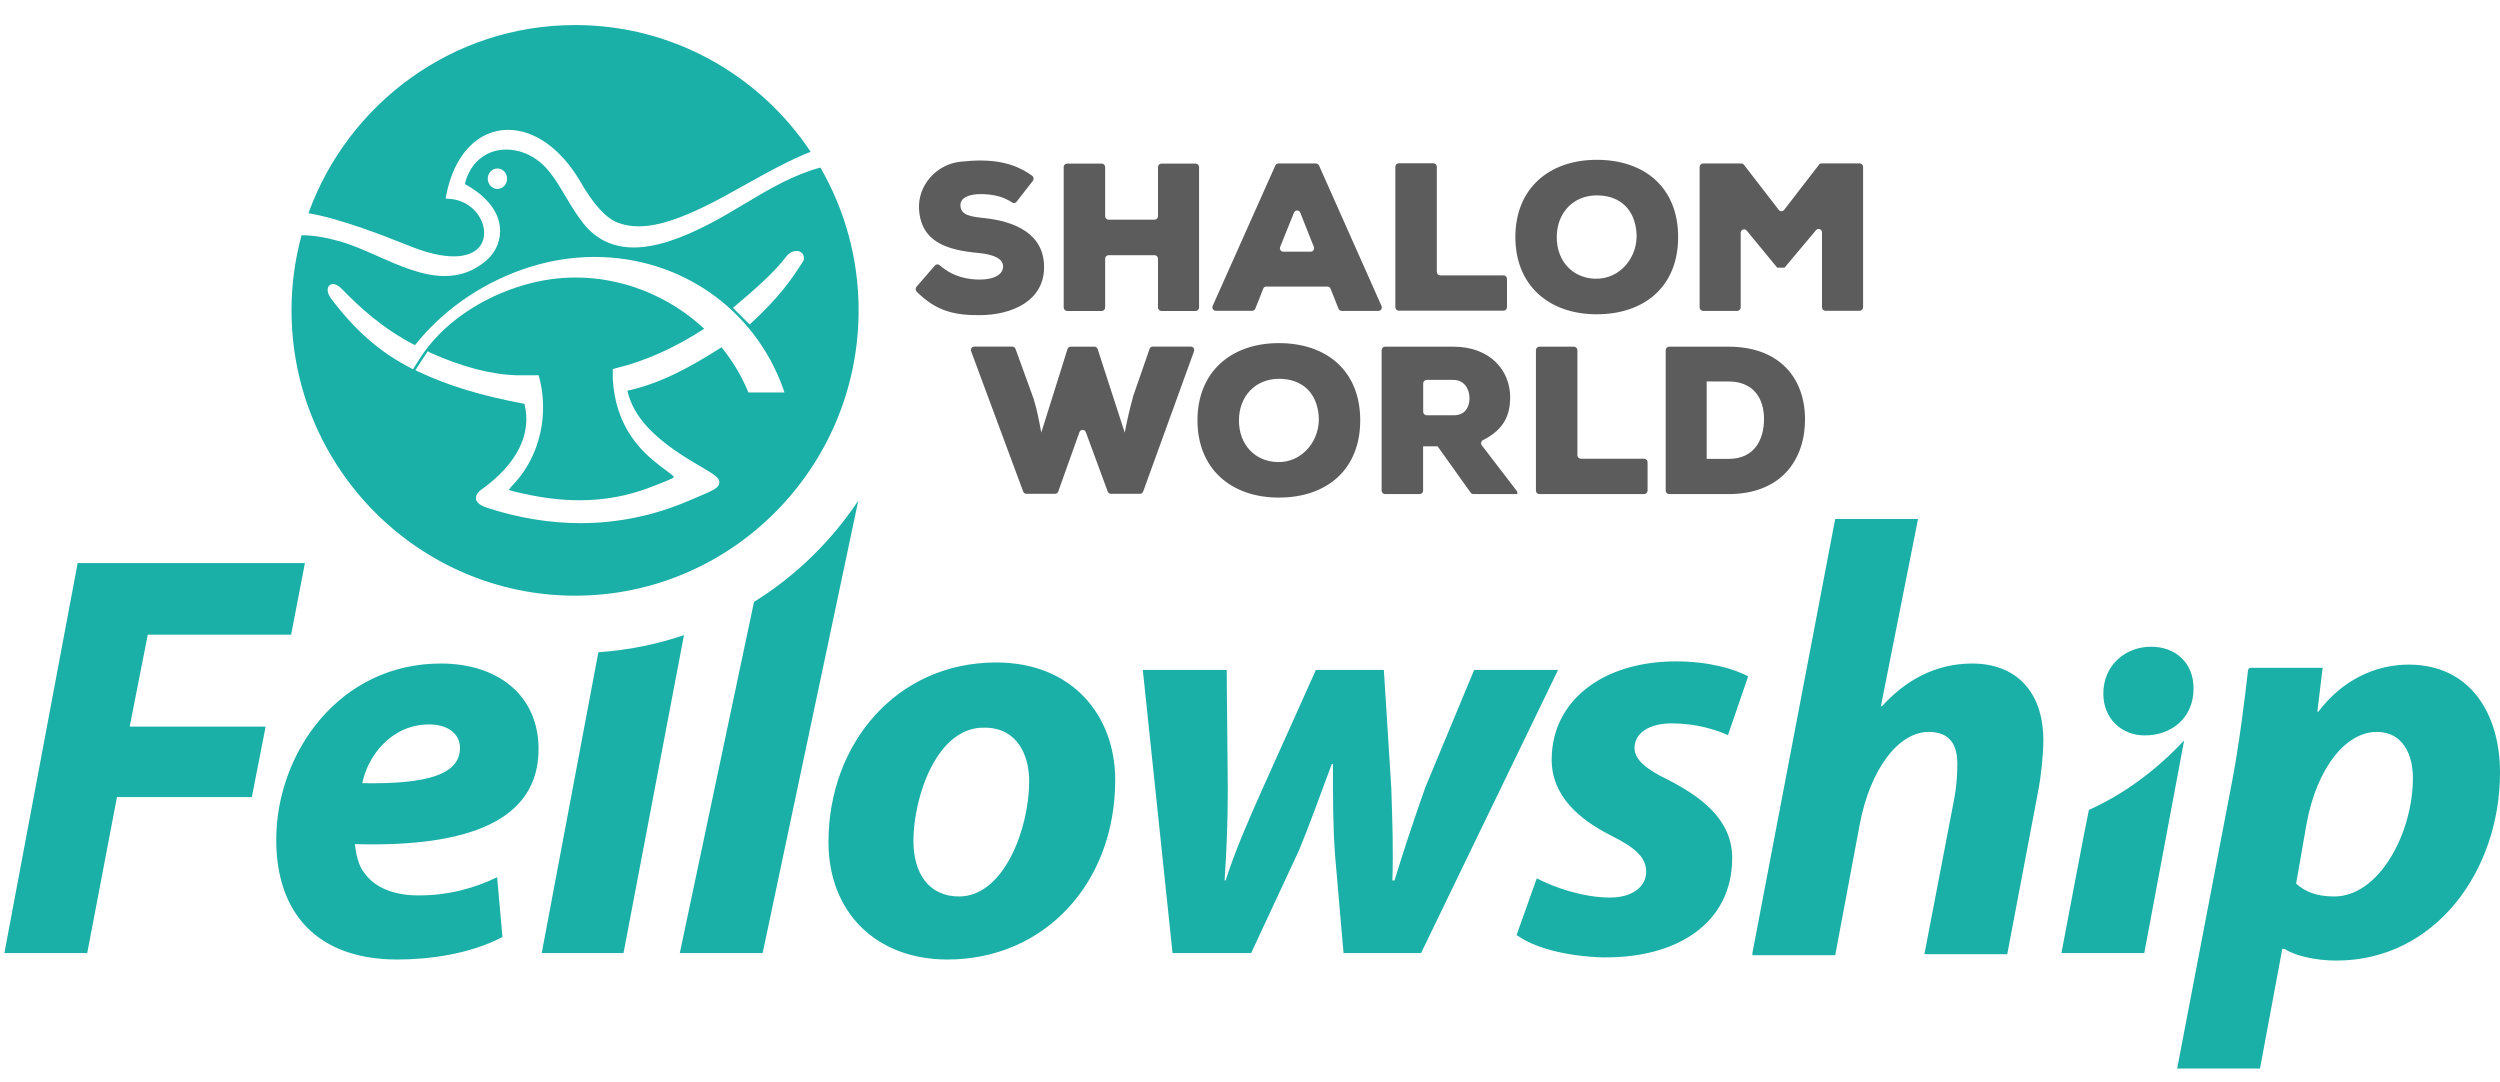
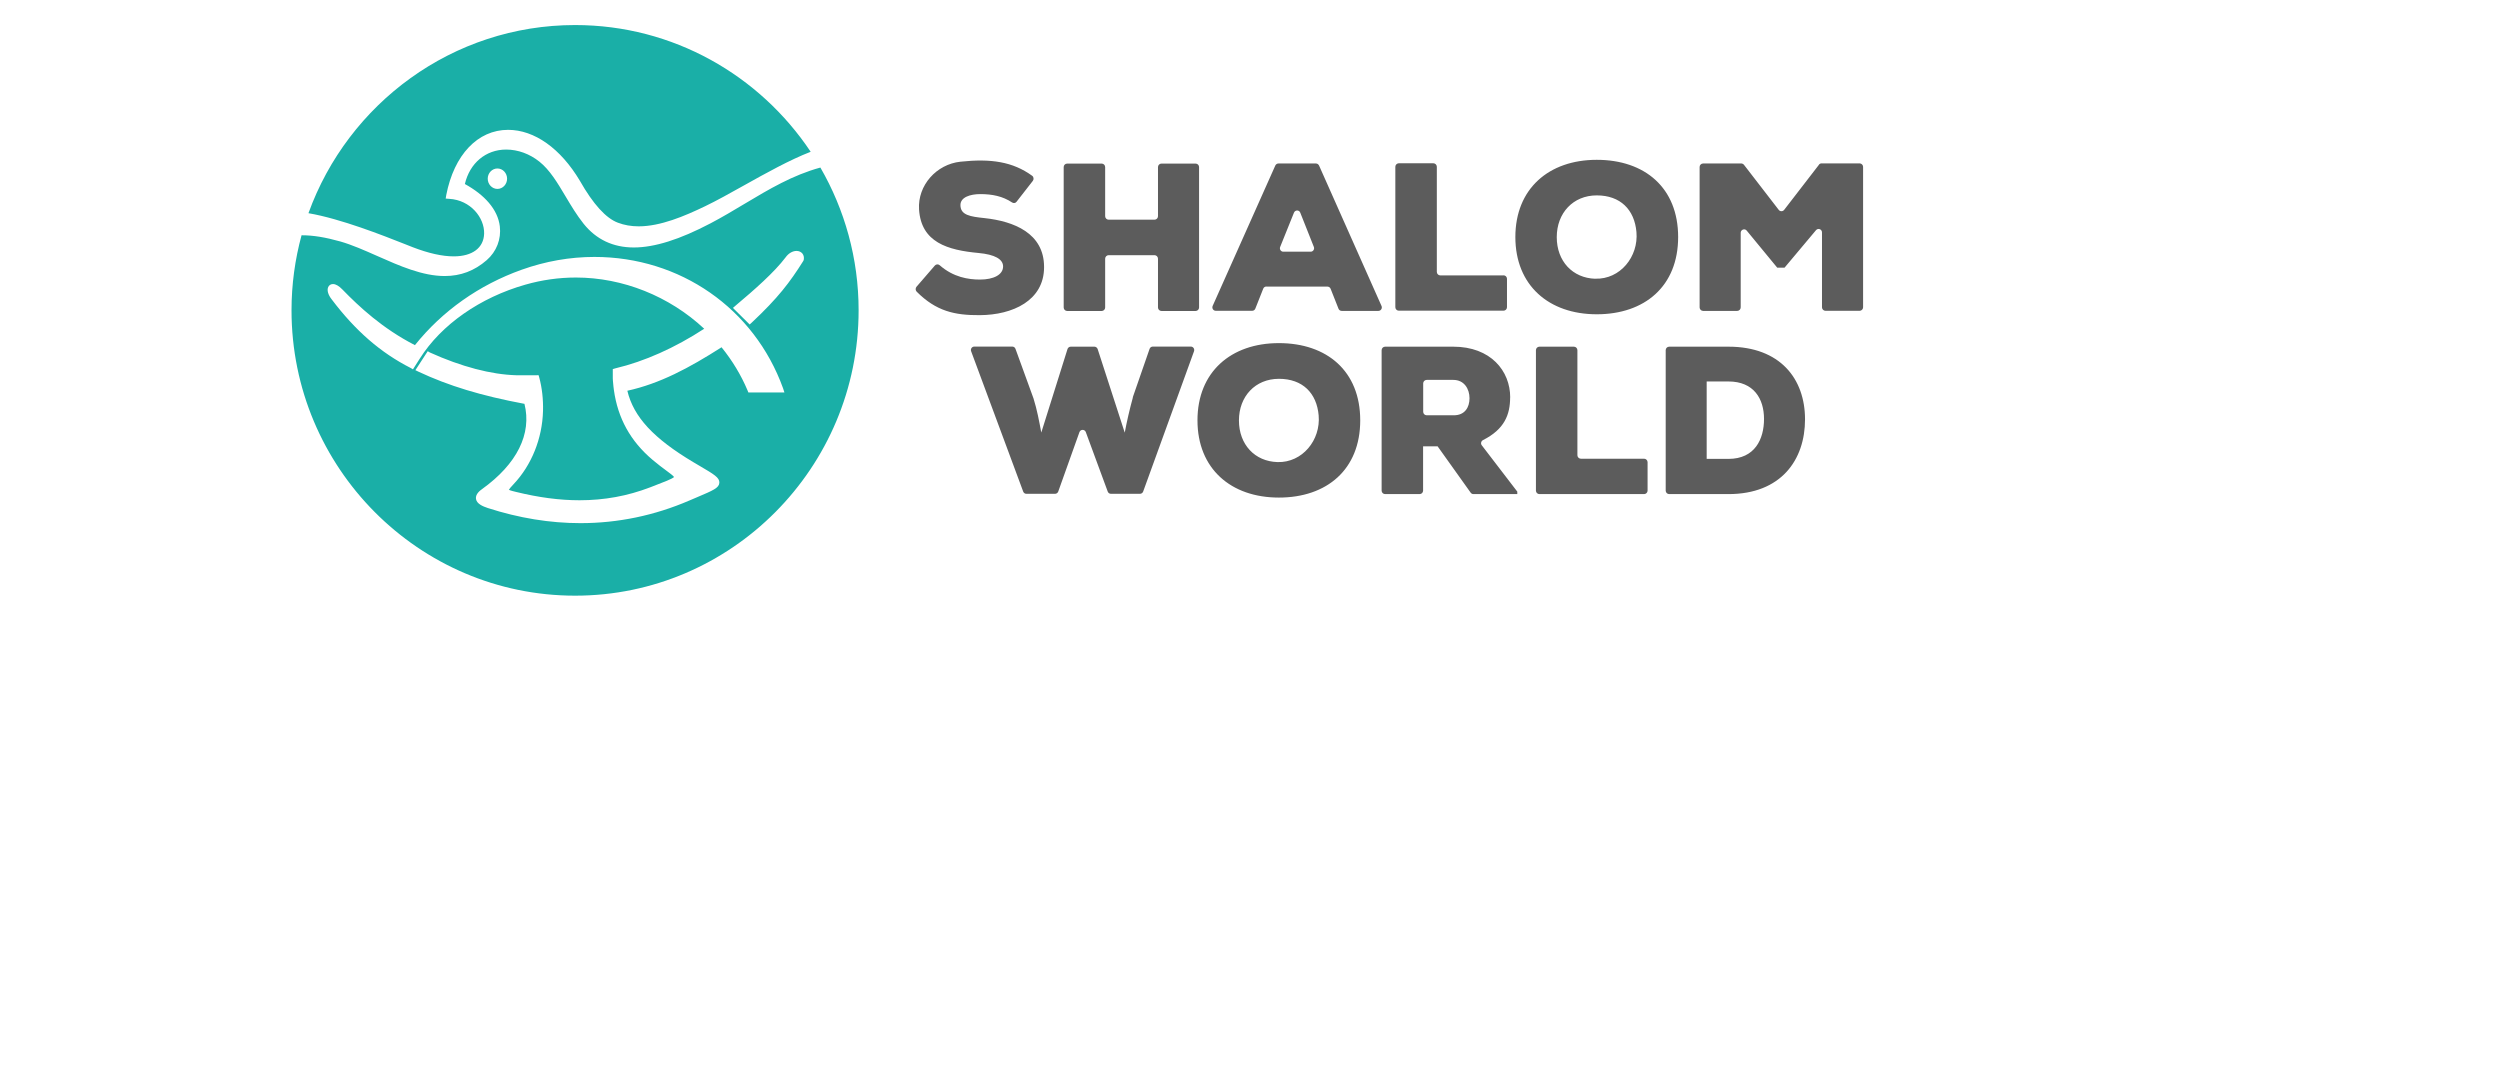
<svg xmlns="http://www.w3.org/2000/svg" width="97" height="42" viewBox="0 0 97 42" fill="none">
  <path d="M49.62 13.313C47.761 13.313 46.462 14.432 46.462 16.309C46.462 18.186 47.761 19.306 49.62 19.306C51.478 19.306 52.777 18.221 52.777 16.309C52.777 14.398 51.485 13.313 49.62 13.313ZM61.069 13.451H59.728C59.655 13.451 59.594 13.513 59.594 13.586V19.037C59.594 19.11 59.655 19.171 59.728 19.171H63.792C63.864 19.171 63.926 19.11 63.926 19.037V17.933C63.926 17.859 63.864 17.798 63.792 17.798H61.337C61.264 17.798 61.203 17.736 61.203 17.663V13.586C61.203 13.513 61.142 13.451 61.069 13.451ZM58.596 15.421C58.596 14.39 57.839 13.451 56.386 13.451H53.741C53.668 13.451 53.607 13.513 53.607 13.586V19.037C53.607 19.11 53.668 19.171 53.741 19.171H55.083C55.156 19.171 55.216 19.11 55.216 19.037V17.317H55.779L57.063 19.117C57.09 19.152 57.128 19.171 57.17 19.171H58.871V19.075L57.491 17.275C57.441 17.209 57.468 17.113 57.541 17.075C58.374 16.656 58.593 16.086 58.593 15.421H58.596ZM67.064 13.451H64.763C64.69 13.451 64.629 13.513 64.629 13.586V19.037C64.629 19.11 64.69 19.171 64.763 19.171H67.064C69.102 19.171 70.035 17.848 70.035 16.271C70.035 14.694 69.067 13.451 67.064 13.451ZM43.954 15.409V15.428C43.824 15.902 43.721 16.356 43.64 16.786L42.589 13.544C42.57 13.49 42.52 13.451 42.463 13.451H41.545C41.488 13.451 41.435 13.49 41.419 13.544L40.402 16.783C40.322 16.36 40.238 15.894 40.1 15.459L39.401 13.536C39.382 13.482 39.332 13.447 39.274 13.447H37.803C37.711 13.447 37.646 13.54 37.68 13.629L39.699 19.071C39.718 19.125 39.768 19.16 39.821 19.16H40.934C40.991 19.16 41.041 19.125 41.06 19.071L41.882 16.767C41.924 16.652 42.088 16.648 42.13 16.767L42.979 19.071C42.998 19.125 43.048 19.16 43.105 19.16H44.229C44.286 19.16 44.336 19.125 44.355 19.071L46.328 13.629C46.358 13.54 46.298 13.447 46.202 13.447H44.73C44.673 13.447 44.623 13.482 44.604 13.536L43.954 15.409ZM49.57 17.929C48.687 17.905 48.071 17.248 48.071 16.313C48.071 15.378 48.706 14.698 49.623 14.698C50.541 14.698 51.088 15.251 51.164 16.117C51.248 17.079 50.529 17.956 49.57 17.929ZM67.064 17.805H66.219V14.801H67.064C68.047 14.801 68.444 15.471 68.444 16.256C68.444 17.04 68.089 17.805 67.064 17.805ZM56.409 16.113H55.354C55.282 16.113 55.22 16.052 55.22 15.979V14.874C55.22 14.801 55.282 14.74 55.354 14.74H56.39C56.811 14.74 57.017 15.09 57.017 15.451C57.017 15.813 56.83 16.113 56.409 16.113ZM40.51 10.359C40.51 9.043 39.333 8.586 38.205 8.463C37.643 8.405 37.265 8.347 37.265 7.955C37.265 7.651 37.647 7.531 38.037 7.531C38.492 7.531 38.904 7.612 39.268 7.855C39.325 7.893 39.398 7.885 39.44 7.831L40.075 7.016C40.12 6.955 40.109 6.866 40.048 6.82C39.295 6.274 38.446 6.147 37.265 6.274C36.335 6.374 35.601 7.189 35.659 8.124C35.739 9.409 36.775 9.705 37.968 9.816C38.595 9.874 38.92 10.055 38.92 10.339C38.92 10.659 38.553 10.847 38.025 10.847C37.574 10.847 36.993 10.759 36.462 10.293C36.408 10.243 36.324 10.247 36.274 10.301L35.559 11.128C35.514 11.182 35.518 11.267 35.567 11.317C36.32 12.071 37.035 12.236 38.017 12.228C39.291 12.221 40.51 11.663 40.51 10.366V10.359ZM61.954 6.201C60.096 6.201 58.796 7.32 58.796 9.197C58.796 11.074 60.096 12.194 61.954 12.194C63.812 12.194 65.112 11.109 65.112 9.197C65.112 7.285 63.819 6.201 61.954 6.201ZM44.796 8.524H43.014C42.942 8.524 42.88 8.463 42.88 8.389V6.481C42.88 6.408 42.819 6.347 42.747 6.347H41.405C41.332 6.347 41.271 6.408 41.271 6.481V11.932C41.271 12.005 41.332 12.066 41.405 12.066H42.747C42.819 12.066 42.88 12.005 42.88 11.932V10.036C42.88 9.962 42.942 9.901 43.014 9.901H44.796C44.869 9.901 44.93 9.962 44.93 10.036V11.932C44.93 12.005 44.991 12.066 45.064 12.066H46.39C46.463 12.066 46.524 12.005 46.524 11.932V6.481C46.524 6.408 46.463 6.347 46.39 6.347H45.064C44.991 6.347 44.93 6.408 44.93 6.481V8.389C44.93 8.463 44.869 8.524 44.796 8.524ZM70.575 6.393L69.225 8.143C69.171 8.212 69.068 8.212 69.015 8.143L67.665 6.393C67.638 6.362 67.6 6.343 67.562 6.343H66.079C66.006 6.343 65.945 6.405 65.945 6.478V11.928C65.945 12.001 66.006 12.063 66.079 12.063H67.405C67.478 12.063 67.539 12.001 67.539 11.928V9.032C67.539 8.909 67.696 8.851 67.772 8.947L68.957 10.386H69.24L70.46 8.932C70.54 8.836 70.693 8.893 70.693 9.016V11.924C70.693 11.997 70.755 12.059 70.827 12.059H72.154C72.226 12.059 72.288 11.997 72.288 11.924V6.474C72.288 6.401 72.226 6.339 72.154 6.339H70.678C70.636 6.339 70.598 6.358 70.575 6.389V6.393ZM49.143 11.12H51.505C51.559 11.12 51.609 11.155 51.628 11.205L51.934 11.978C51.953 12.028 52.002 12.063 52.056 12.063H53.482C53.577 12.063 53.642 11.963 53.604 11.874L51.18 6.424C51.157 6.378 51.112 6.343 51.058 6.343H49.605C49.552 6.343 49.506 6.374 49.483 6.42L47.051 11.87C47.013 11.959 47.074 12.059 47.174 12.059H48.584C48.638 12.059 48.688 12.024 48.707 11.974L49.013 11.201C49.032 11.151 49.081 11.117 49.135 11.117L49.143 11.12ZM58.337 10.686H55.883C55.81 10.686 55.749 10.624 55.749 10.551V6.47C55.749 6.397 55.688 6.335 55.615 6.335H54.273C54.201 6.335 54.139 6.397 54.139 6.47V11.921C54.139 11.994 54.201 12.055 54.273 12.055H58.337C58.41 12.055 58.471 11.994 58.471 11.921V10.816C58.471 10.743 58.41 10.682 58.337 10.682V10.686ZM61.9 10.816C61.017 10.79 60.402 10.136 60.402 9.201C60.402 8.266 61.036 7.581 61.954 7.581C62.871 7.581 63.418 8.135 63.494 9.001C63.579 9.962 62.86 10.844 61.9 10.813V10.816ZM50.45 8.251L50.978 9.582C51.012 9.67 50.947 9.766 50.855 9.766H49.792C49.697 9.766 49.636 9.67 49.67 9.582L50.206 8.251C50.252 8.139 50.408 8.139 50.45 8.251Z" fill="#343434" fill-opacity="0.8" />
-   <path d="M84.474 41.458L86.616 30.264C86.857 29.014 87.098 27.135 87.224 26.003C87.23 25.951 87.274 25.911 87.327 25.911C87.82 25.911 90.119 25.911 90.119 25.911L89.913 27.611H89.954C90.861 26.409 92.138 25.787 93.456 25.787C95.846 25.787 97 27.694 97 29.974C97 33.788 94.486 37.27 90.654 37.27C89.789 37.27 89.007 37.063 88.636 36.815H88.553L87.688 41.458H84.474ZM19.495 36.358C18.218 37.022 16.652 37.229 15.416 37.229C12.325 37.229 10.718 35.446 10.718 32.586C10.718 29.228 13.149 25.745 17.105 25.745C19.33 25.745 20.896 26.989 20.896 29.062C20.896 31.84 18.176 32.876 13.768 32.752C13.809 33.083 13.891 33.581 14.138 33.871C14.55 34.452 15.292 34.742 16.24 34.742C17.435 34.742 18.424 34.452 19.289 34.037L19.495 36.358ZM43.27 30.264C43.27 34.286 40.509 37.229 36.76 37.229C33.999 37.229 32.145 35.405 32.145 32.669C32.145 28.855 34.782 25.704 38.655 25.704C41.58 25.704 43.27 27.735 43.27 30.264ZM59.628 34.078C60.246 34.41 61.4 34.825 62.471 34.825C63.378 34.825 63.872 34.368 63.872 33.829C63.872 33.29 63.501 32.917 62.512 32.42C61.276 31.798 60.205 30.886 60.205 29.476C60.205 27.196 62.182 25.662 65.025 25.662C66.303 25.662 67.291 25.953 67.828 26.243L67.045 28.523C66.591 28.316 65.808 28.067 64.861 28.067C63.995 28.067 63.419 28.44 63.419 29.02C63.419 29.476 63.872 29.849 64.737 30.264C65.932 30.886 67.209 31.757 67.209 33.29C67.209 35.82 65.067 37.187 62.182 37.146C60.781 37.105 59.504 36.773 58.845 36.275L59.628 34.078ZM67.993 36.98L71.206 20.136H74.42L72.978 27.403H73.019C73.926 26.408 75.079 25.745 76.521 25.745C78.211 25.745 79.282 26.823 79.282 28.73C79.282 29.228 79.2 30.098 79.076 30.72L77.881 37.022H74.667L75.821 31.01C75.903 30.596 75.945 30.098 75.945 29.642C75.945 28.896 75.656 28.398 74.832 28.398C73.679 28.398 72.566 29.808 72.154 32.005L71.206 37.063H67.993V36.98ZM3.013 21.848H11.831L11.295 24.626H5.733L5.032 28.191H10.306L9.771 30.927H4.538L3.384 36.98H0.17L3.013 21.848ZM84.744 28.73L83.197 36.98H79.983C79.983 36.98 81.007 31.562 81.049 31.425C82.772 30.657 84.046 29.481 84.744 28.73ZM26.538 24.643L24.192 36.98H21.019L23.216 25.308C24.37 25.229 25.483 25.001 26.538 24.643ZM33.301 19.427L29.59 36.98H26.376L29.256 23.354C30.867 22.351 32.248 21.009 33.301 19.427ZM47.596 25.994L47.638 30.637C47.638 31.881 47.596 32.917 47.514 34.161H47.555C47.926 33 48.42 31.881 48.915 30.762L51.057 25.994H53.694L53.983 30.596C54.024 31.881 54.065 32.959 54.024 34.161H54.107C54.477 32.959 54.848 31.84 55.301 30.554L57.197 25.994H60.452L55.136 36.98H52.129L51.799 33.166C51.717 32.005 51.717 30.927 51.717 29.642H51.675C51.099 31.176 50.81 32.005 50.398 33L48.544 36.98H45.495L44.341 25.994H47.596ZM35.441 32.627C35.441 33.913 36.059 34.783 37.213 34.783C38.943 34.783 39.932 32.172 39.932 30.305C39.932 29.311 39.479 28.233 38.202 28.233C36.347 28.191 35.441 30.927 35.441 32.627ZM89.089 34.286C89.459 34.617 89.913 34.783 90.572 34.783C92.303 34.783 93.621 32.337 93.621 30.181C93.621 29.31 93.251 28.398 92.22 28.398C91.025 28.398 89.913 29.767 89.501 31.923L89.089 34.286ZM16.652 28.108C15.168 28.108 14.262 29.352 14.056 30.388C16.569 30.43 17.847 30.057 17.847 29.02C17.847 28.481 17.394 28.108 16.652 28.108ZM83.215 28.534C82.309 28.534 81.609 27.871 81.609 26.917C81.609 25.798 82.474 25.093 83.463 25.093C84.41 25.093 85.11 25.715 85.11 26.71C85.11 27.871 84.245 28.534 83.215 28.534Z" fill="#1AAFA7" />
  <path d="M31.831 6.501C30.756 6.795 29.847 7.336 28.888 7.909C28.463 8.164 28.024 8.426 27.571 8.664C26.37 9.295 25.395 9.602 24.592 9.602C23.79 9.602 23.135 9.293 22.646 8.684C22.378 8.348 22.157 7.978 21.944 7.62C21.63 7.092 21.333 6.594 20.929 6.272C20.552 5.97 20.094 5.803 19.639 5.803C18.846 5.803 18.226 6.331 18.037 7.14C18.794 7.556 19.313 8.12 19.393 8.78C19.452 9.281 19.267 9.76 18.883 10.095C18.406 10.509 17.874 10.71 17.255 10.71C16.391 10.71 15.5 10.315 14.639 9.933C14.137 9.711 13.664 9.501 13.204 9.369C12.62 9.205 12.148 9.129 11.723 9.129C11.715 9.129 11.707 9.129 11.7 9.129C11.448 10.057 11.311 11.033 11.311 12.039C11.311 18.145 16.247 23.112 22.314 23.112C28.379 23.112 33.314 18.145 33.314 12.039C33.314 10.022 32.773 8.131 31.831 6.501ZM29.037 15.228L29.006 15.151C28.757 14.559 28.418 13.996 27.996 13.474C26.726 14.284 25.606 14.882 24.341 15.161C24.583 16.177 25.359 17.013 26.906 17.935L27.164 18.087C27.701 18.403 27.924 18.534 27.911 18.732C27.899 18.931 27.671 19.027 27.064 19.285C26.967 19.325 26.861 19.371 26.745 19.421C25.394 20.003 23.974 20.298 22.522 20.298C21.342 20.298 20.134 20.101 18.932 19.713C18.731 19.647 18.497 19.548 18.468 19.358C18.439 19.167 18.636 19.026 18.701 18.979C20.06 18.004 20.642 16.832 20.349 15.669C18.676 15.356 17.403 14.97 16.232 14.419L16.117 14.363L16.596 13.626L16.676 13.675C17.897 14.228 19.061 14.534 20.04 14.56H20.805L20.897 14.557L20.924 14.652C21.03 15.045 21.081 15.49 21.069 15.942C21.042 17.012 20.625 18.048 19.928 18.785C19.809 18.909 19.761 18.972 19.744 19.004C19.799 19.033 19.944 19.068 20.011 19.084C20.902 19.303 21.711 19.41 22.484 19.41C23.447 19.41 24.345 19.246 25.225 18.909L25.318 18.873C25.744 18.71 26.085 18.58 26.154 18.508C26.12 18.456 25.979 18.352 25.853 18.259C25.707 18.152 25.527 18.017 25.316 17.839C24.462 17.116 23.972 16.23 23.819 15.133C23.819 15.133 23.786 14.884 23.781 14.773C23.778 14.735 23.776 14.704 23.776 14.674V14.321L23.878 14.291C25.002 14.025 26.19 13.495 27.323 12.755C25.968 11.49 24.163 10.768 22.345 10.768C21.686 10.768 21.026 10.861 20.383 11.045C18.637 11.542 17.122 12.591 16.288 13.914L16.023 14.33L15.939 14.28C14.771 13.687 13.795 12.84 12.87 11.616C12.729 11.438 12.678 11.257 12.736 11.135C12.77 11.063 12.839 11.021 12.92 11.021C13.026 11.021 13.15 11.092 13.287 11.234C13.935 11.901 14.837 12.743 16.099 13.392C17.16 12.066 18.591 11.054 20.245 10.464C21.167 10.136 22.115 9.969 23.064 9.969C26.389 9.969 29.262 11.967 30.381 15.06L30.436 15.229L29.037 15.228ZM31.186 10.08L31.169 10.123C30.643 10.959 30.189 11.558 29.172 12.513L29.087 12.59L28.438 11.947L28.533 11.864C29.284 11.233 30.041 10.568 30.484 9.982C30.594 9.829 30.752 9.736 30.905 9.736C30.998 9.736 31.078 9.772 31.132 9.835C31.184 9.899 31.203 9.986 31.186 10.08ZM16.015 9.592C16.627 9.828 17.161 9.947 17.603 9.947C18.327 9.947 18.768 9.618 18.784 9.065C18.801 8.451 18.261 7.762 17.429 7.715L17.293 7.705L17.315 7.567C17.617 6.007 18.536 5.038 19.714 5.038C20.736 5.038 21.752 5.759 22.5 7.016C23.015 7.922 23.51 8.468 23.975 8.641C24.225 8.736 24.49 8.782 24.783 8.782C25.624 8.782 26.557 8.388 27.358 8.002C27.809 7.785 28.32 7.5 28.86 7.198C29.737 6.708 30.64 6.205 31.454 5.889C29.478 2.926 26.119 0.972 22.314 0.972C17.561 0.972 13.504 4.019 11.968 8.272C13.23 8.489 14.871 9.14 15.704 9.469C15.826 9.518 15.931 9.559 16.015 9.592ZM19.299 7.33C19.093 7.33 18.924 7.151 18.924 6.933C18.924 6.715 19.093 6.537 19.299 6.537C19.507 6.537 19.675 6.715 19.675 6.933C19.675 7.151 19.507 7.33 19.299 7.33Z" fill="#1AAFA7" />
</svg>